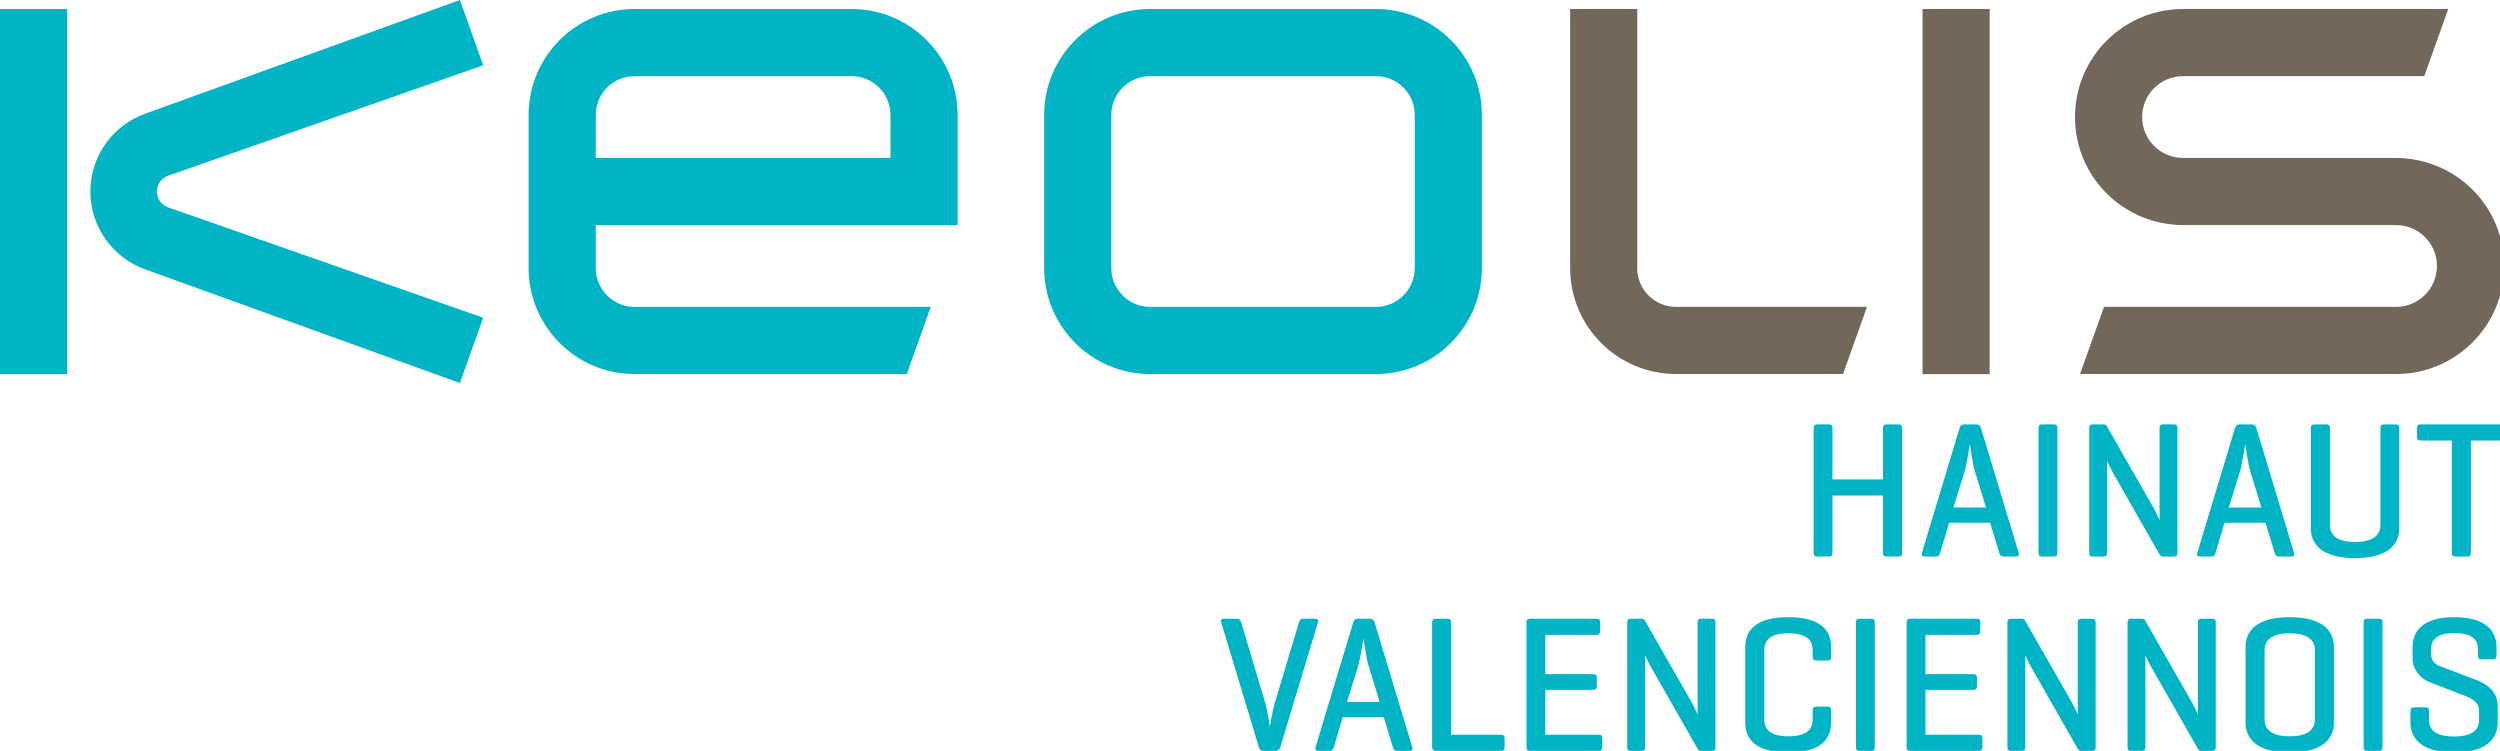
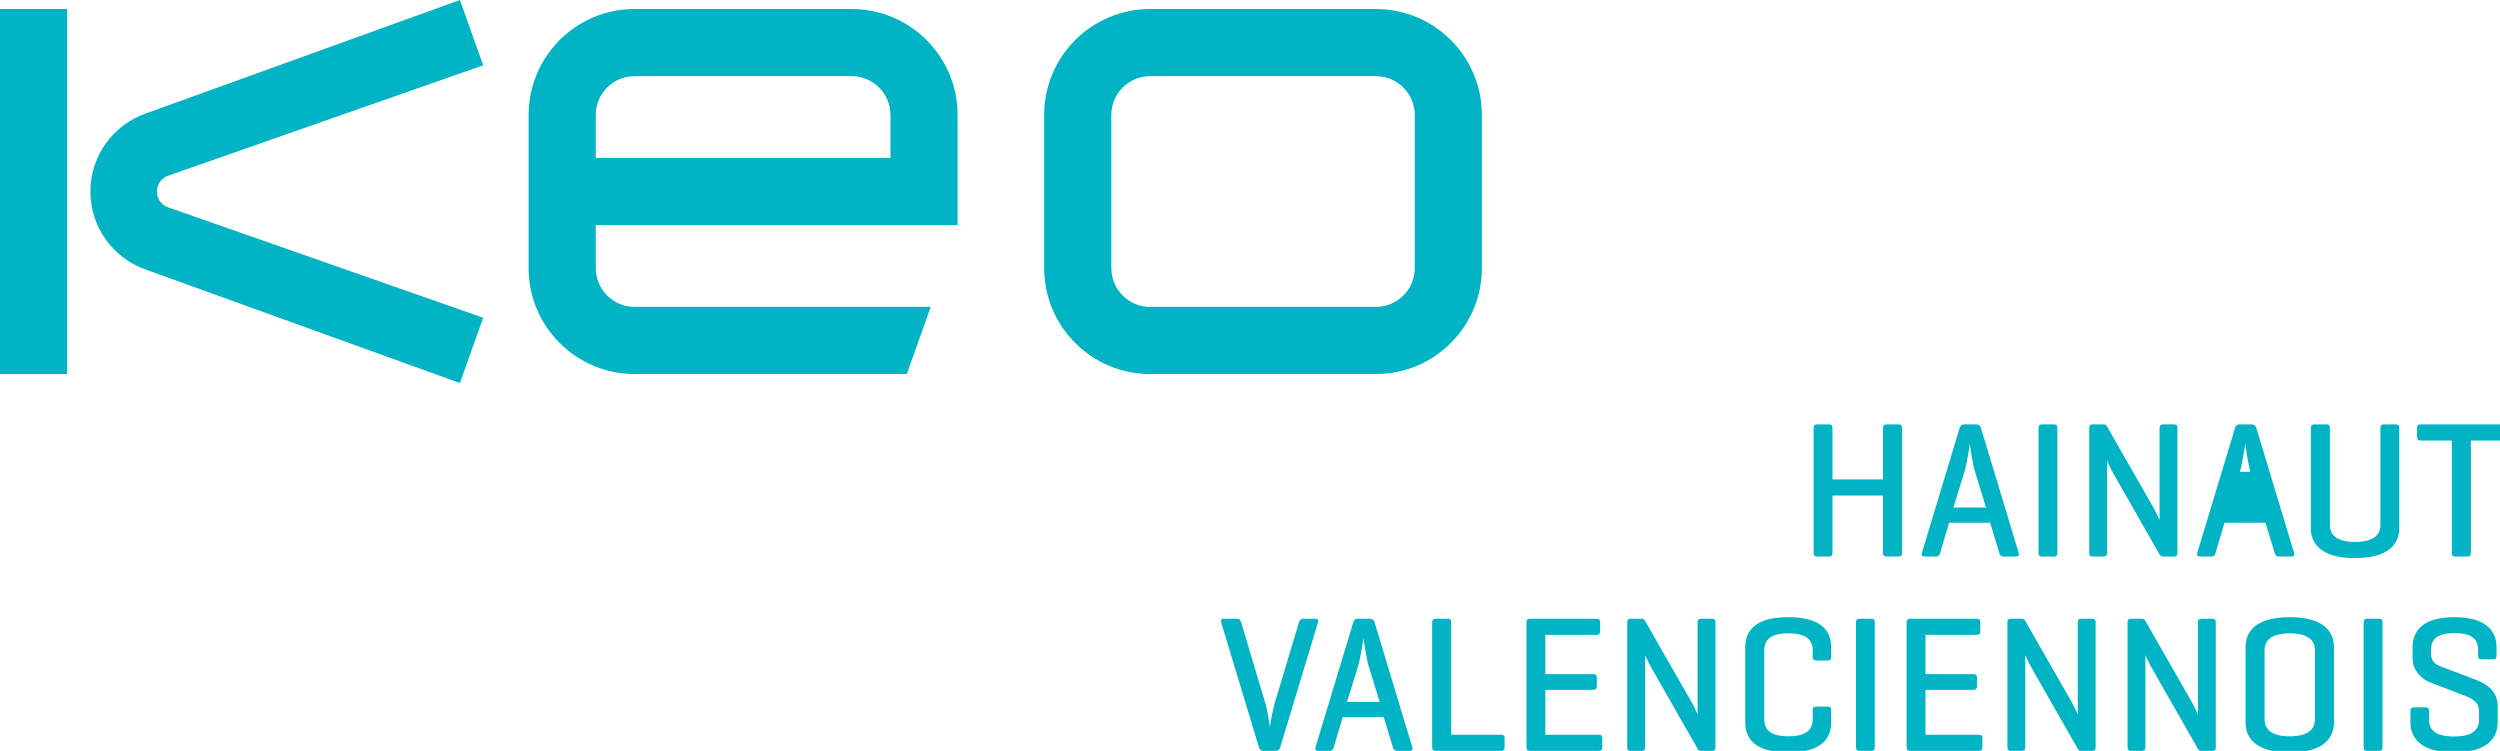
<svg xmlns="http://www.w3.org/2000/svg" width="283" height="85" viewBox="0 0 283 85" fill="none">
  <g clip-path="url(#clip0_164_494)">
-     <path fill-rule="evenodd" clip-rule="evenodd" d="M271.23 17.88H247.12C244.56 17.88 242.49 15.81 242.49 13.25C242.49 10.69 244.56 8.62 247.12 8.62H274.43L277.14 1.02H247.12C240.36 1.02 234.89 6.5 234.89 13.25C234.89 20 240.33 25.44 247.12 25.48H271.23C273.79 25.48 275.86 27.55 275.86 30.11C275.86 32.67 273.79 34.74 271.23 34.74H238.17L235.46 42.34H271.24C278 42.34 283.47 36.86 283.47 30.11C283.47 23.36 278.03 17.92 271.24 17.88H271.23Z" fill="#73675A" />
-     <path fill-rule="evenodd" clip-rule="evenodd" d="M185.34 30.34V1.02H177.74V30.34C177.74 36.97 183.11 42.34 189.74 42.34H208.63L211.34 34.74H189.73C187.3 34.74 185.33 32.77 185.33 30.34H185.34Z" fill="#73675A" />
-     <path d="M225.23 1.02H217.63V42.35H225.23V1.02Z" fill="#73675A" />
    <path fill-rule="evenodd" clip-rule="evenodd" d="M155.75 1.02H130.2C123.57 1.02 118.2 6.39 118.2 13.02V30.34C118.2 36.97 123.57 42.34 130.2 42.34H155.75C162.38 42.34 167.75 36.96 167.75 30.34V13.02C167.75 6.39 162.38 1.02 155.75 1.02ZM160.15 30.34C160.15 32.77 158.18 34.74 155.75 34.74H130.2C127.77 34.74 125.8 32.77 125.8 30.34V13.02C125.8 10.59 127.77 8.62 130.2 8.62H155.75C158.18 8.62 160.15 10.59 160.15 13.02V30.34Z" fill="#00B4C5" />
    <path fill-rule="evenodd" clip-rule="evenodd" d="M96.4 1.02H71.84C65.21 1.02 59.84 6.39 59.84 13.02V30.34C59.84 36.97 65.21 42.34 71.84 42.34H102.65L105.36 34.74H71.84C69.41 34.74 67.44 32.77 67.44 30.34V25.48H108.4V13.02C108.4 6.39 103.03 1.02 96.4 1.02ZM100.8 17.88H67.44V13.02C67.44 10.59 69.41 8.62 71.84 8.62H96.4C98.83 8.62 100.8 10.59 100.8 13.02V17.88Z" fill="#00B4C5" />
    <path d="M7.6 1.02H0V42.35H7.6V1.02Z" fill="#00B4C5" />
    <path fill-rule="evenodd" clip-rule="evenodd" d="M19 19.9L54.7 7.39L52.06 0L16.43 12.87C12.82 14.17 10.23 17.62 10.23 21.68C10.23 25.74 12.82 29.19 16.43 30.49L52.06 43.36L54.7 35.97L19 23.46C18.27 23.19 17.761 22.5 17.761 21.68C17.761 20.86 18.28 20.17 19 19.9Z" fill="#00B4C5" />
-     <path d="M207.436 48.48V54.266H213.156V48.48C213.156 48.172 213.266 48.04 213.552 48.04H214.916C215.202 48.04 215.312 48.172 215.312 48.48V62.56C215.312 62.868 215.202 63 214.916 63H213.552C213.266 63 213.156 62.868 213.156 62.56V56.092H207.436V62.56C207.436 62.868 207.348 63 207.04 63H205.698C205.412 63 205.302 62.868 205.302 62.56V48.48C205.302 48.172 205.412 48.04 205.698 48.04H207.04C207.348 48.04 207.436 48.172 207.436 48.48ZM222.355 48.04H223.719C224.005 48.04 224.159 48.172 224.247 48.458L228.515 62.582C228.603 62.846 228.493 63 228.185 63H226.799C226.513 63 226.381 62.846 226.315 62.582L225.281 59.172H220.639L219.627 62.582C219.561 62.846 219.429 63 219.143 63H217.867C217.581 63 217.471 62.846 217.559 62.582L221.827 48.458C221.915 48.172 222.069 48.04 222.355 48.04ZM224.819 57.456L223.587 53.452C223.323 52.638 223.015 50.482 222.993 50.24C222.949 50.438 222.663 52.462 222.377 53.408L221.123 57.456H224.819ZM232.895 48.48V62.56C232.895 62.868 232.807 63 232.499 63H231.157C230.871 63 230.761 62.868 230.761 62.56V48.48C230.761 48.172 230.871 48.04 231.157 48.04H232.499C232.807 48.04 232.895 48.172 232.895 48.48ZM246.485 48.458V62.582C246.485 62.868 246.397 63 246.089 63H244.879C244.659 63 244.571 62.934 244.483 62.802L239.313 53.738C238.829 52.924 238.565 52.242 238.521 52.154V62.582C238.521 62.868 238.411 63 238.125 63H236.893C236.607 63 236.497 62.868 236.497 62.582V48.458C236.497 48.172 236.607 48.04 236.893 48.04H238.125C238.301 48.04 238.411 48.106 238.477 48.216L243.779 57.478C244.087 58.006 244.461 58.886 244.461 58.886V48.458C244.461 48.172 244.593 48.04 244.879 48.04H246.089C246.397 48.04 246.485 48.172 246.485 48.458ZM253.529 48.04H254.893C255.179 48.04 255.333 48.172 255.421 48.458L259.689 62.582C259.777 62.846 259.667 63 259.359 63H257.973C257.687 63 257.555 62.846 257.489 62.582L256.455 59.172H251.813L250.801 62.582C250.735 62.846 250.603 63 250.317 63H249.041C248.755 63 248.645 62.846 248.733 62.582L253.001 48.458C253.089 48.172 253.243 48.04 253.529 48.04ZM255.993 57.456L254.761 53.452C254.497 52.638 254.189 50.482 254.167 50.24C254.123 50.438 253.837 52.462 253.551 53.408L252.297 57.456H255.993ZM263.744 48.48V59.436C263.744 60.624 264.624 61.35 266.582 61.35C268.562 61.35 269.464 60.624 269.464 59.436V48.48C269.464 48.172 269.574 48.04 269.86 48.04H271.202C271.51 48.04 271.598 48.172 271.598 48.48V59.788C271.598 61.592 270.366 63.176 266.582 63.176C262.82 63.176 261.588 61.592 261.588 59.788V48.48C261.588 48.172 261.72 48.04 262.006 48.04H263.348C263.634 48.04 263.744 48.172 263.744 48.48ZM274.027 48.04H283.223C283.509 48.04 283.641 48.15 283.641 48.458V49.448C283.641 49.756 283.509 49.866 283.223 49.866H279.703V62.56C279.703 62.868 279.593 63 279.307 63H277.943C277.657 63 277.547 62.868 277.547 62.56V49.866H274.027C273.719 49.866 273.609 49.756 273.609 49.448V48.458C273.609 48.15 273.719 48.04 274.027 48.04ZM144.399 85H143.035C142.749 85 142.595 84.868 142.507 84.582L138.239 70.458C138.151 70.172 138.261 70.04 138.547 70.04H140.021C140.307 70.04 140.417 70.194 140.505 70.458L143.233 79.588C143.519 80.512 143.739 82.272 143.739 82.272C143.739 82.272 144.047 80.424 144.289 79.632L147.039 70.458C147.127 70.194 147.237 70.04 147.523 70.04H148.865C149.173 70.04 149.283 70.172 149.195 70.458L144.927 84.582C144.839 84.868 144.685 85 144.399 85ZM153.713 70.04H155.077C155.363 70.04 155.517 70.172 155.605 70.458L159.873 84.582C159.961 84.846 159.851 85 159.543 85H158.157C157.871 85 157.739 84.846 157.673 84.582L156.639 81.172H151.997L150.985 84.582C150.919 84.846 150.787 85 150.501 85H149.225C148.939 85 148.829 84.846 148.917 84.582L153.185 70.458C153.273 70.172 153.427 70.04 153.713 70.04ZM156.177 79.456L154.945 75.452C154.681 74.638 154.373 72.482 154.351 72.24C154.307 72.438 154.021 74.462 153.735 75.408L152.481 79.456H156.177ZM164.274 70.48V83.174H169.906C170.192 83.174 170.324 83.262 170.324 83.57V84.582C170.324 84.89 170.192 85 169.906 85H162.47C162.228 85 162.118 84.846 162.118 84.56V70.48C162.118 70.172 162.228 70.04 162.536 70.04H163.878C164.164 70.04 164.274 70.172 164.274 70.48ZM180.958 85H173.192C172.906 85 172.796 84.868 172.796 84.56V70.48C172.796 70.172 172.906 70.04 173.192 70.04H180.716C181.002 70.04 181.134 70.15 181.134 70.458V71.448C181.134 71.756 181.002 71.866 180.716 71.866H174.93V76.31H180.32C180.628 76.31 180.76 76.42 180.76 76.728V77.674C180.76 77.96 180.628 78.092 180.32 78.092H174.93V83.174H180.958C181.244 83.174 181.376 83.262 181.376 83.57V84.582C181.376 84.89 181.244 85 180.958 85ZM194.192 70.458V84.582C194.192 84.868 194.104 85 193.796 85H192.586C192.366 85 192.278 84.934 192.19 84.802L187.02 75.738C186.536 74.924 186.272 74.242 186.228 74.154V84.582C186.228 84.868 186.118 85 185.832 85H184.6C184.314 85 184.204 84.868 184.204 84.582V70.458C184.204 70.172 184.314 70.04 184.6 70.04H185.832C186.008 70.04 186.118 70.106 186.184 70.216L191.486 79.478C191.794 80.006 192.168 80.886 192.168 80.886V70.458C192.168 70.172 192.3 70.04 192.586 70.04H193.796C194.104 70.04 194.192 70.172 194.192 70.458ZM207.286 80.402V81.788C207.286 83.592 206.208 85.176 202.424 85.176C198.64 85.176 197.562 83.592 197.562 81.788V73.252C197.562 71.448 198.64 69.864 202.424 69.864C206.208 69.864 207.286 71.448 207.286 73.252V74.33C207.286 74.638 207.176 74.77 206.89 74.77H205.614C205.306 74.77 205.196 74.638 205.196 74.33V73.604C205.196 72.416 204.426 71.69 202.446 71.69C200.466 71.69 199.718 72.416 199.718 73.604V81.436C199.718 82.624 200.466 83.35 202.446 83.35C204.426 83.35 205.196 82.624 205.196 81.436V80.402C205.196 80.116 205.306 79.984 205.614 79.984H206.89C207.176 79.984 207.286 80.116 207.286 80.402ZM212.227 70.48V84.56C212.227 84.868 212.139 85 211.831 85H210.489C210.203 85 210.093 84.868 210.093 84.56V70.48C210.093 70.172 210.203 70.04 210.489 70.04H211.831C212.139 70.04 212.227 70.172 212.227 70.48ZM223.991 85H216.225C215.939 85 215.829 84.868 215.829 84.56V70.48C215.829 70.172 215.939 70.04 216.225 70.04H223.749C224.035 70.04 224.167 70.15 224.167 70.458V71.448C224.167 71.756 224.035 71.866 223.749 71.866H217.963V76.31H223.353C223.661 76.31 223.793 76.42 223.793 76.728V77.674C223.793 77.96 223.661 78.092 223.353 78.092H217.963V83.174H223.991C224.277 83.174 224.409 83.262 224.409 83.57V84.582C224.409 84.89 224.277 85 223.991 85ZM237.226 70.458V84.582C237.226 84.868 237.138 85 236.83 85H235.62C235.4 85 235.312 84.934 235.224 84.802L230.054 75.738C229.57 74.924 229.306 74.242 229.262 74.154V84.582C229.262 84.868 229.152 85 228.866 85H227.634C227.348 85 227.238 84.868 227.238 84.582V70.458C227.238 70.172 227.348 70.04 227.634 70.04H228.866C229.042 70.04 229.152 70.106 229.218 70.216L234.52 79.478C234.828 80.006 235.202 80.886 235.202 80.886V70.458C235.202 70.172 235.334 70.04 235.62 70.04H236.83C237.138 70.04 237.226 70.172 237.226 70.458ZM250.825 70.458V84.582C250.825 84.868 250.737 85 250.429 85H249.219C248.999 85 248.911 84.934 248.823 84.802L243.653 75.738C243.169 74.924 242.905 74.242 242.861 74.154V84.582C242.861 84.868 242.751 85 242.465 85H241.233C240.947 85 240.837 84.868 240.837 84.582V70.458C240.837 70.172 240.947 70.04 241.233 70.04H242.465C242.641 70.04 242.751 70.106 242.817 70.216L248.119 79.478C248.427 80.006 248.801 80.886 248.801 80.886V70.458C248.801 70.172 248.933 70.04 249.219 70.04H250.429C250.737 70.04 250.825 70.172 250.825 70.458ZM254.195 81.788V73.252C254.195 71.448 255.427 69.864 259.189 69.864C262.973 69.864 264.205 71.448 264.205 73.252V81.788C264.205 83.592 262.973 85.176 259.189 85.176C255.427 85.176 254.195 83.592 254.195 81.788ZM262.049 81.436V73.604C262.049 72.416 261.169 71.69 259.189 71.69C257.231 71.69 256.351 72.416 256.351 73.604V81.436C256.351 82.624 257.231 83.35 259.189 83.35C261.169 83.35 262.049 82.624 262.049 81.436ZM269.698 70.48V84.56C269.698 84.868 269.61 85 269.302 85H267.96C267.674 85 267.564 84.868 267.564 84.56V70.48C267.564 70.172 267.674 70.04 267.96 70.04H269.302C269.61 70.04 269.698 70.172 269.698 70.48ZM280.516 74.22V73.538C280.516 72.35 279.79 71.668 277.854 71.668C275.918 71.668 275.192 72.35 275.192 73.538V73.978C275.192 74.99 275.852 75.276 276.314 75.452L280.318 76.97C281.638 77.476 282.738 78.334 282.738 79.962V81.788C282.738 83.592 281.484 85.176 277.81 85.176C274.136 85.176 272.86 83.592 272.86 81.788V80.512C272.86 80.204 272.992 80.072 273.278 80.072H274.576C274.862 80.072 274.972 80.204 274.972 80.512V81.502C274.972 82.69 275.808 83.372 277.788 83.372C279.768 83.372 280.626 82.69 280.626 81.502V80.468C280.626 79.368 279.636 78.994 278.778 78.664L275.06 77.234C274.092 76.86 273.102 75.87 273.102 74.506V73.252C273.102 71.448 274.246 69.864 277.832 69.864C281.418 69.864 282.606 71.448 282.606 73.252V74.22C282.606 74.506 282.496 74.638 282.21 74.638H280.912C280.604 74.638 280.516 74.506 280.516 74.22Z" fill="#00B4C5" />
+     <path d="M207.436 48.48V54.266H213.156V48.48C213.156 48.172 213.266 48.04 213.552 48.04H214.916C215.202 48.04 215.312 48.172 215.312 48.48V62.56C215.312 62.868 215.202 63 214.916 63H213.552C213.266 63 213.156 62.868 213.156 62.56V56.092H207.436V62.56C207.436 62.868 207.348 63 207.04 63H205.698C205.412 63 205.302 62.868 205.302 62.56V48.48C205.302 48.172 205.412 48.04 205.698 48.04H207.04C207.348 48.04 207.436 48.172 207.436 48.48ZM222.355 48.04H223.719C224.005 48.04 224.159 48.172 224.247 48.458L228.515 62.582C228.603 62.846 228.493 63 228.185 63H226.799C226.513 63 226.381 62.846 226.315 62.582L225.281 59.172H220.639L219.627 62.582C219.561 62.846 219.429 63 219.143 63H217.867C217.581 63 217.471 62.846 217.559 62.582L221.827 48.458C221.915 48.172 222.069 48.04 222.355 48.04ZM224.819 57.456L223.587 53.452C223.323 52.638 223.015 50.482 222.993 50.24C222.949 50.438 222.663 52.462 222.377 53.408L221.123 57.456H224.819ZM232.895 48.48V62.56C232.895 62.868 232.807 63 232.499 63H231.157C230.871 63 230.761 62.868 230.761 62.56V48.48C230.761 48.172 230.871 48.04 231.157 48.04H232.499C232.807 48.04 232.895 48.172 232.895 48.48ZM246.485 48.458V62.582C246.485 62.868 246.397 63 246.089 63H244.879C244.659 63 244.571 62.934 244.483 62.802L239.313 53.738C238.829 52.924 238.565 52.242 238.521 52.154V62.582C238.521 62.868 238.411 63 238.125 63H236.893C236.607 63 236.497 62.868 236.497 62.582V48.458C236.497 48.172 236.607 48.04 236.893 48.04H238.125C238.301 48.04 238.411 48.106 238.477 48.216L243.779 57.478C244.087 58.006 244.461 58.886 244.461 58.886V48.458C244.461 48.172 244.593 48.04 244.879 48.04H246.089C246.397 48.04 246.485 48.172 246.485 48.458ZM253.529 48.04H254.893C255.179 48.04 255.333 48.172 255.421 48.458L259.689 62.582C259.777 62.846 259.667 63 259.359 63H257.973C257.687 63 257.555 62.846 257.489 62.582L256.455 59.172H251.813L250.801 62.582C250.735 62.846 250.603 63 250.317 63H249.041C248.755 63 248.645 62.846 248.733 62.582L253.001 48.458C253.089 48.172 253.243 48.04 253.529 48.04ZM255.993 57.456L254.761 53.452C254.497 52.638 254.189 50.482 254.167 50.24C254.123 50.438 253.837 52.462 253.551 53.408H255.993ZM263.744 48.48V59.436C263.744 60.624 264.624 61.35 266.582 61.35C268.562 61.35 269.464 60.624 269.464 59.436V48.48C269.464 48.172 269.574 48.04 269.86 48.04H271.202C271.51 48.04 271.598 48.172 271.598 48.48V59.788C271.598 61.592 270.366 63.176 266.582 63.176C262.82 63.176 261.588 61.592 261.588 59.788V48.48C261.588 48.172 261.72 48.04 262.006 48.04H263.348C263.634 48.04 263.744 48.172 263.744 48.48ZM274.027 48.04H283.223C283.509 48.04 283.641 48.15 283.641 48.458V49.448C283.641 49.756 283.509 49.866 283.223 49.866H279.703V62.56C279.703 62.868 279.593 63 279.307 63H277.943C277.657 63 277.547 62.868 277.547 62.56V49.866H274.027C273.719 49.866 273.609 49.756 273.609 49.448V48.458C273.609 48.15 273.719 48.04 274.027 48.04ZM144.399 85H143.035C142.749 85 142.595 84.868 142.507 84.582L138.239 70.458C138.151 70.172 138.261 70.04 138.547 70.04H140.021C140.307 70.04 140.417 70.194 140.505 70.458L143.233 79.588C143.519 80.512 143.739 82.272 143.739 82.272C143.739 82.272 144.047 80.424 144.289 79.632L147.039 70.458C147.127 70.194 147.237 70.04 147.523 70.04H148.865C149.173 70.04 149.283 70.172 149.195 70.458L144.927 84.582C144.839 84.868 144.685 85 144.399 85ZM153.713 70.04H155.077C155.363 70.04 155.517 70.172 155.605 70.458L159.873 84.582C159.961 84.846 159.851 85 159.543 85H158.157C157.871 85 157.739 84.846 157.673 84.582L156.639 81.172H151.997L150.985 84.582C150.919 84.846 150.787 85 150.501 85H149.225C148.939 85 148.829 84.846 148.917 84.582L153.185 70.458C153.273 70.172 153.427 70.04 153.713 70.04ZM156.177 79.456L154.945 75.452C154.681 74.638 154.373 72.482 154.351 72.24C154.307 72.438 154.021 74.462 153.735 75.408L152.481 79.456H156.177ZM164.274 70.48V83.174H169.906C170.192 83.174 170.324 83.262 170.324 83.57V84.582C170.324 84.89 170.192 85 169.906 85H162.47C162.228 85 162.118 84.846 162.118 84.56V70.48C162.118 70.172 162.228 70.04 162.536 70.04H163.878C164.164 70.04 164.274 70.172 164.274 70.48ZM180.958 85H173.192C172.906 85 172.796 84.868 172.796 84.56V70.48C172.796 70.172 172.906 70.04 173.192 70.04H180.716C181.002 70.04 181.134 70.15 181.134 70.458V71.448C181.134 71.756 181.002 71.866 180.716 71.866H174.93V76.31H180.32C180.628 76.31 180.76 76.42 180.76 76.728V77.674C180.76 77.96 180.628 78.092 180.32 78.092H174.93V83.174H180.958C181.244 83.174 181.376 83.262 181.376 83.57V84.582C181.376 84.89 181.244 85 180.958 85ZM194.192 70.458V84.582C194.192 84.868 194.104 85 193.796 85H192.586C192.366 85 192.278 84.934 192.19 84.802L187.02 75.738C186.536 74.924 186.272 74.242 186.228 74.154V84.582C186.228 84.868 186.118 85 185.832 85H184.6C184.314 85 184.204 84.868 184.204 84.582V70.458C184.204 70.172 184.314 70.04 184.6 70.04H185.832C186.008 70.04 186.118 70.106 186.184 70.216L191.486 79.478C191.794 80.006 192.168 80.886 192.168 80.886V70.458C192.168 70.172 192.3 70.04 192.586 70.04H193.796C194.104 70.04 194.192 70.172 194.192 70.458ZM207.286 80.402V81.788C207.286 83.592 206.208 85.176 202.424 85.176C198.64 85.176 197.562 83.592 197.562 81.788V73.252C197.562 71.448 198.64 69.864 202.424 69.864C206.208 69.864 207.286 71.448 207.286 73.252V74.33C207.286 74.638 207.176 74.77 206.89 74.77H205.614C205.306 74.77 205.196 74.638 205.196 74.33V73.604C205.196 72.416 204.426 71.69 202.446 71.69C200.466 71.69 199.718 72.416 199.718 73.604V81.436C199.718 82.624 200.466 83.35 202.446 83.35C204.426 83.35 205.196 82.624 205.196 81.436V80.402C205.196 80.116 205.306 79.984 205.614 79.984H206.89C207.176 79.984 207.286 80.116 207.286 80.402ZM212.227 70.48V84.56C212.227 84.868 212.139 85 211.831 85H210.489C210.203 85 210.093 84.868 210.093 84.56V70.48C210.093 70.172 210.203 70.04 210.489 70.04H211.831C212.139 70.04 212.227 70.172 212.227 70.48ZM223.991 85H216.225C215.939 85 215.829 84.868 215.829 84.56V70.48C215.829 70.172 215.939 70.04 216.225 70.04H223.749C224.035 70.04 224.167 70.15 224.167 70.458V71.448C224.167 71.756 224.035 71.866 223.749 71.866H217.963V76.31H223.353C223.661 76.31 223.793 76.42 223.793 76.728V77.674C223.793 77.96 223.661 78.092 223.353 78.092H217.963V83.174H223.991C224.277 83.174 224.409 83.262 224.409 83.57V84.582C224.409 84.89 224.277 85 223.991 85ZM237.226 70.458V84.582C237.226 84.868 237.138 85 236.83 85H235.62C235.4 85 235.312 84.934 235.224 84.802L230.054 75.738C229.57 74.924 229.306 74.242 229.262 74.154V84.582C229.262 84.868 229.152 85 228.866 85H227.634C227.348 85 227.238 84.868 227.238 84.582V70.458C227.238 70.172 227.348 70.04 227.634 70.04H228.866C229.042 70.04 229.152 70.106 229.218 70.216L234.52 79.478C234.828 80.006 235.202 80.886 235.202 80.886V70.458C235.202 70.172 235.334 70.04 235.62 70.04H236.83C237.138 70.04 237.226 70.172 237.226 70.458ZM250.825 70.458V84.582C250.825 84.868 250.737 85 250.429 85H249.219C248.999 85 248.911 84.934 248.823 84.802L243.653 75.738C243.169 74.924 242.905 74.242 242.861 74.154V84.582C242.861 84.868 242.751 85 242.465 85H241.233C240.947 85 240.837 84.868 240.837 84.582V70.458C240.837 70.172 240.947 70.04 241.233 70.04H242.465C242.641 70.04 242.751 70.106 242.817 70.216L248.119 79.478C248.427 80.006 248.801 80.886 248.801 80.886V70.458C248.801 70.172 248.933 70.04 249.219 70.04H250.429C250.737 70.04 250.825 70.172 250.825 70.458ZM254.195 81.788V73.252C254.195 71.448 255.427 69.864 259.189 69.864C262.973 69.864 264.205 71.448 264.205 73.252V81.788C264.205 83.592 262.973 85.176 259.189 85.176C255.427 85.176 254.195 83.592 254.195 81.788ZM262.049 81.436V73.604C262.049 72.416 261.169 71.69 259.189 71.69C257.231 71.69 256.351 72.416 256.351 73.604V81.436C256.351 82.624 257.231 83.35 259.189 83.35C261.169 83.35 262.049 82.624 262.049 81.436ZM269.698 70.48V84.56C269.698 84.868 269.61 85 269.302 85H267.96C267.674 85 267.564 84.868 267.564 84.56V70.48C267.564 70.172 267.674 70.04 267.96 70.04H269.302C269.61 70.04 269.698 70.172 269.698 70.48ZM280.516 74.22V73.538C280.516 72.35 279.79 71.668 277.854 71.668C275.918 71.668 275.192 72.35 275.192 73.538V73.978C275.192 74.99 275.852 75.276 276.314 75.452L280.318 76.97C281.638 77.476 282.738 78.334 282.738 79.962V81.788C282.738 83.592 281.484 85.176 277.81 85.176C274.136 85.176 272.86 83.592 272.86 81.788V80.512C272.86 80.204 272.992 80.072 273.278 80.072H274.576C274.862 80.072 274.972 80.204 274.972 80.512V81.502C274.972 82.69 275.808 83.372 277.788 83.372C279.768 83.372 280.626 82.69 280.626 81.502V80.468C280.626 79.368 279.636 78.994 278.778 78.664L275.06 77.234C274.092 76.86 273.102 75.87 273.102 74.506V73.252C273.102 71.448 274.246 69.864 277.832 69.864C281.418 69.864 282.606 71.448 282.606 73.252V74.22C282.606 74.506 282.496 74.638 282.21 74.638H280.912C280.604 74.638 280.516 74.506 280.516 74.22Z" fill="#00B4C5" />
  </g>
  <defs>
    <clipPath id="clip0_164_494">
      <rect width="283" height="85" fill="white" />
    </clipPath>
  </defs>
</svg>